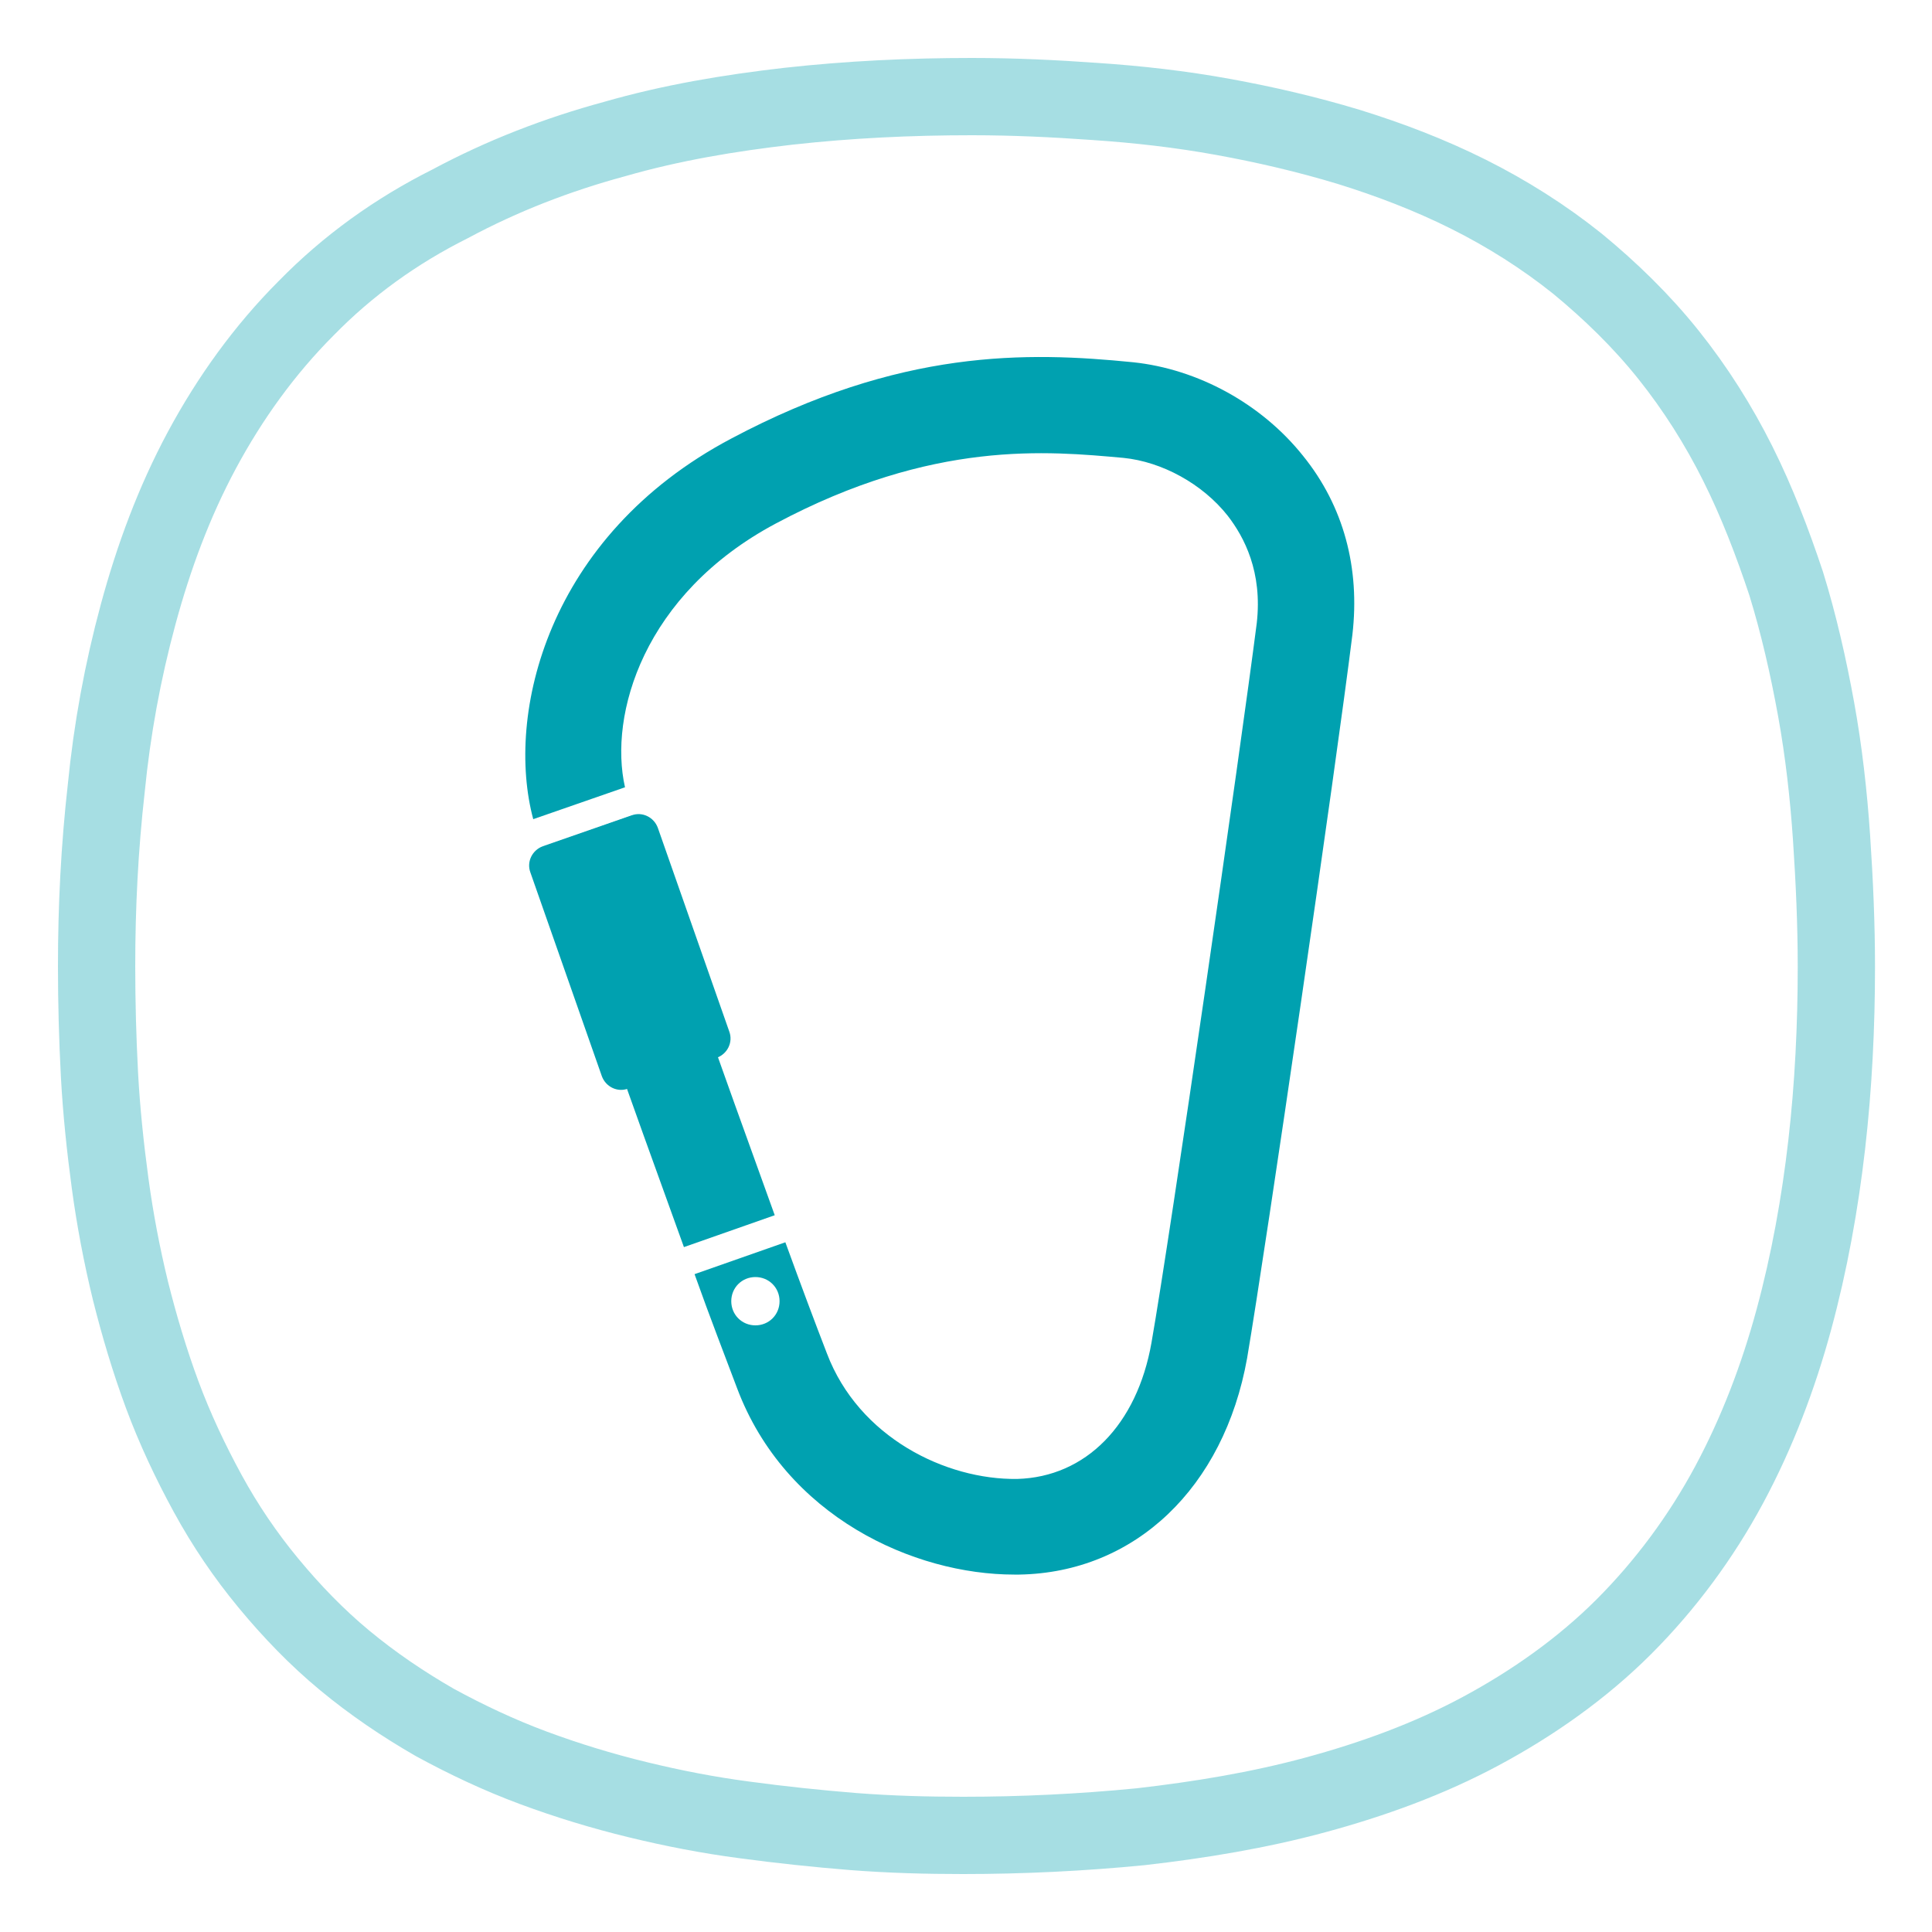
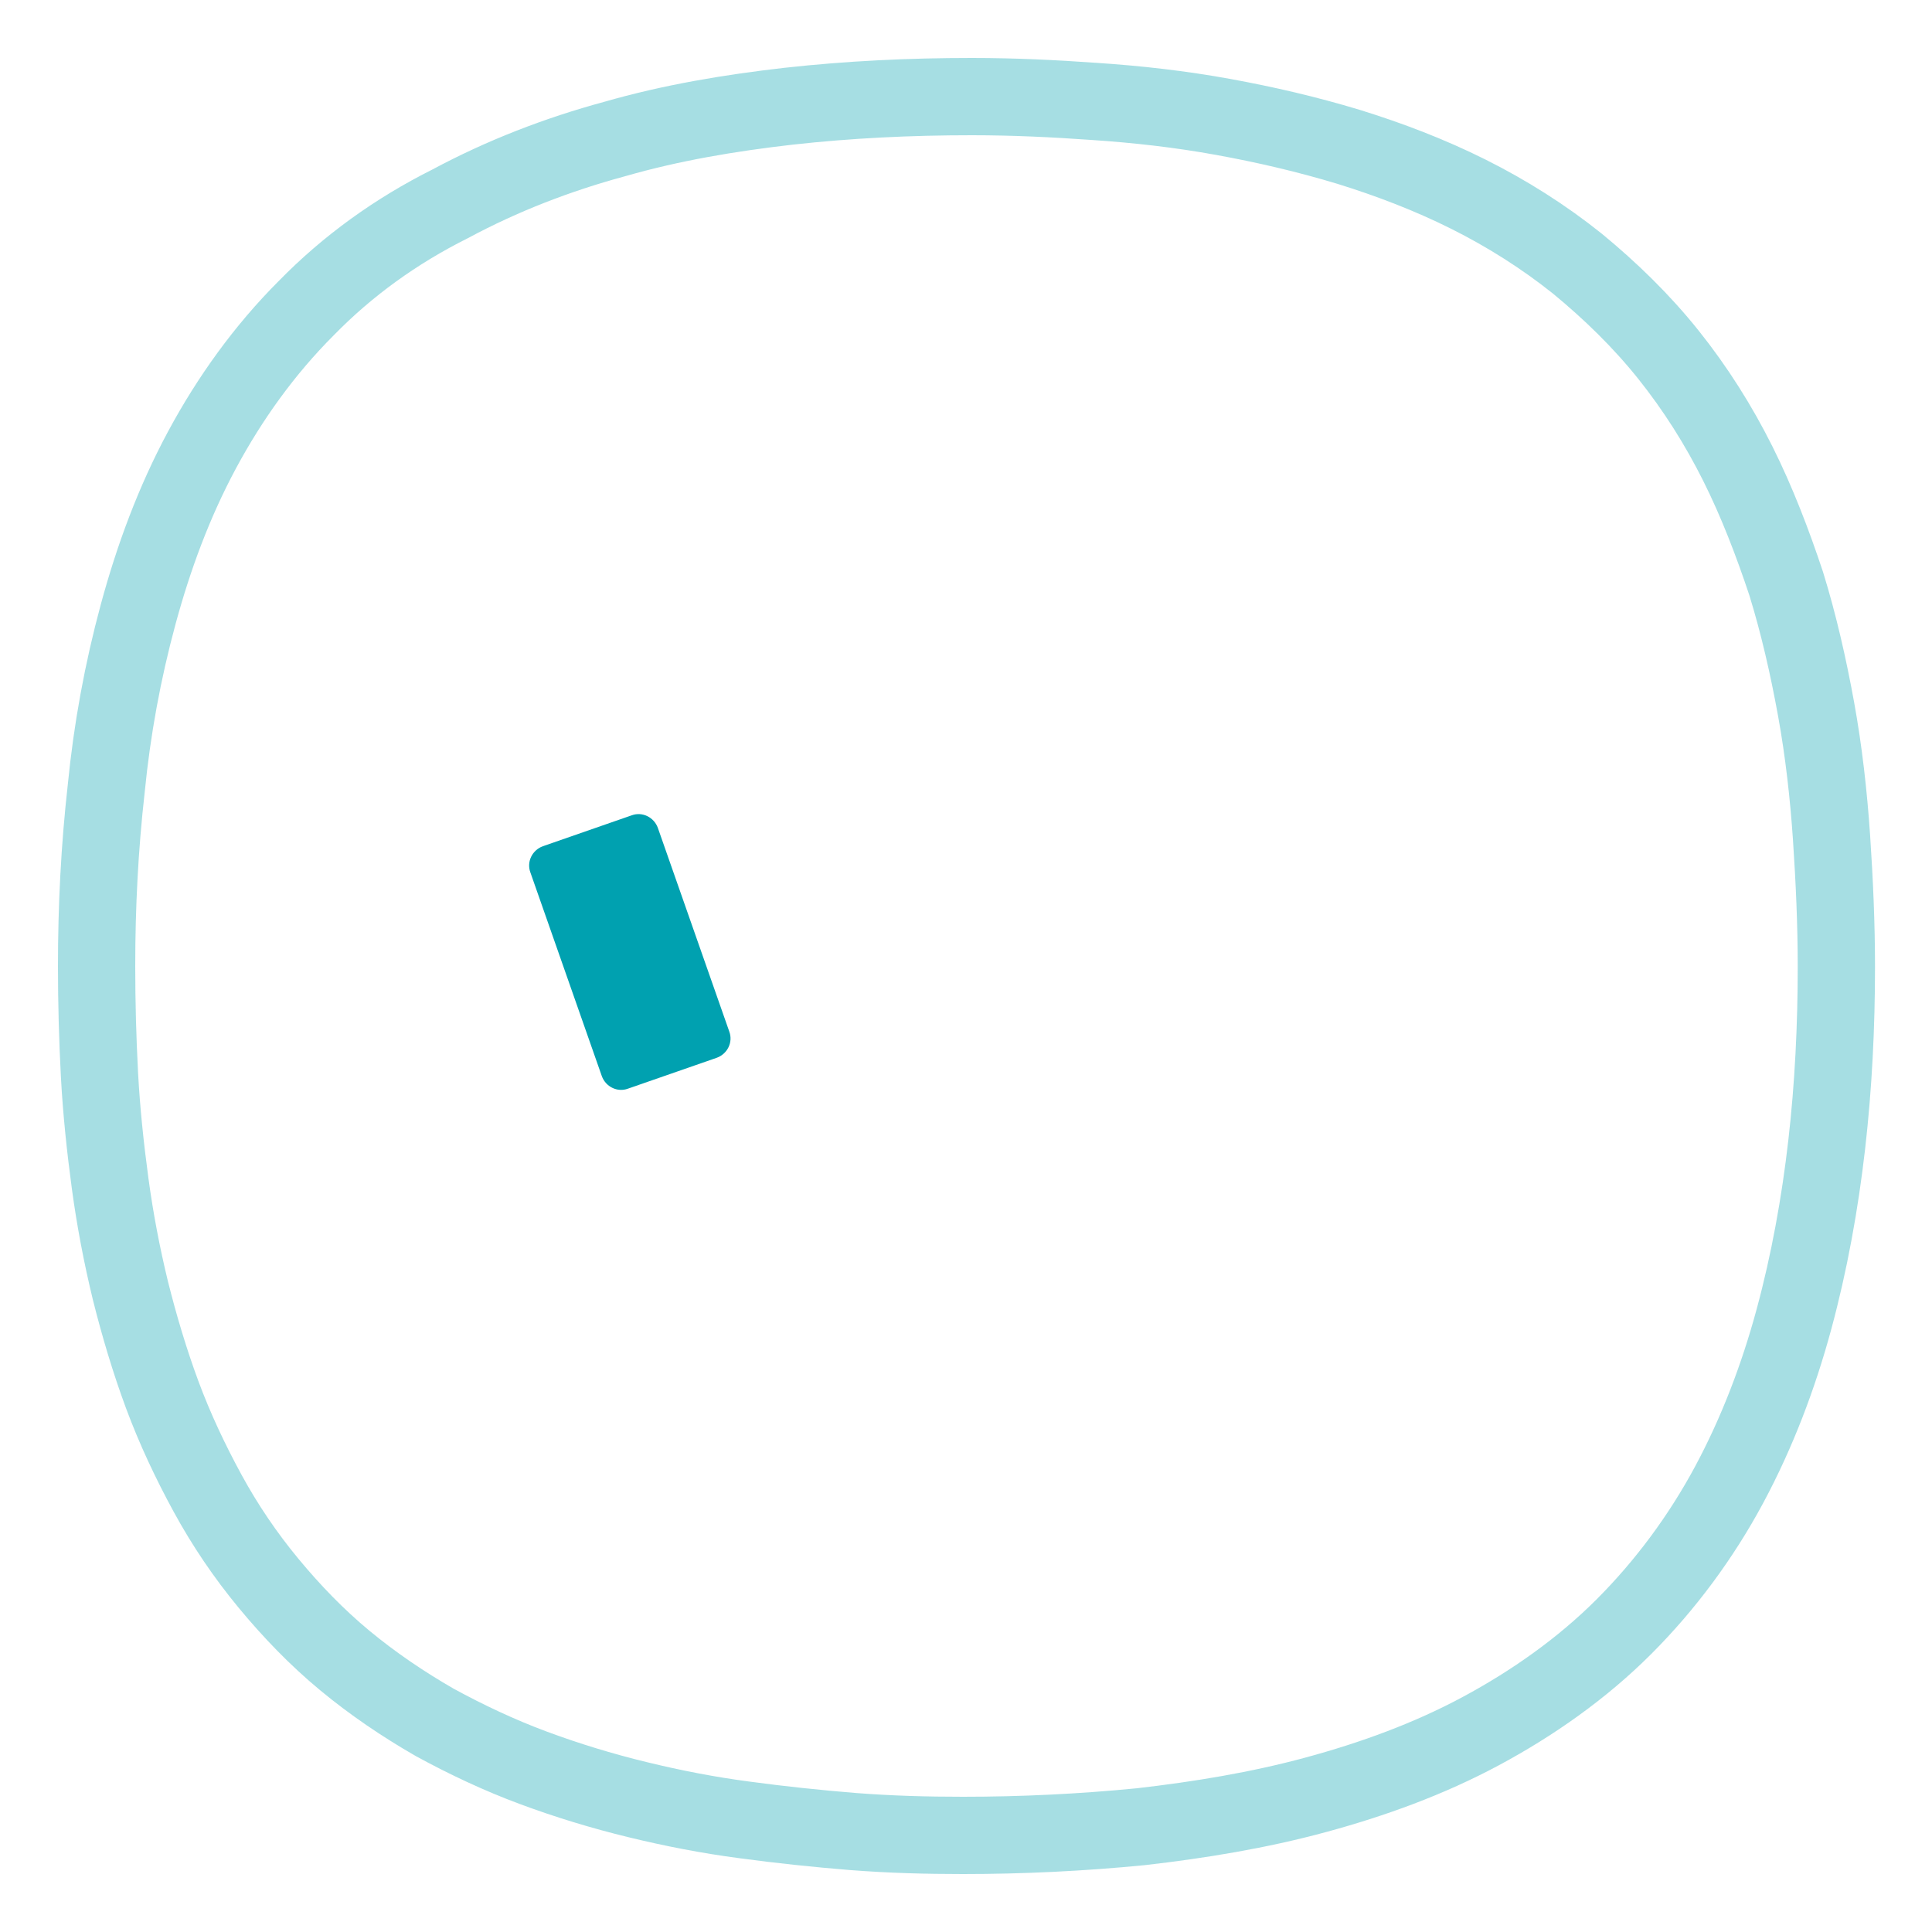
<svg xmlns="http://www.w3.org/2000/svg" version="1.1" id="Vrstva_1" x="0px" y="0px" viewBox="0 0 200 200" style="enable-background:new 0 0 200 200;" xml:space="preserve">
  <style type="text/css">
	.st0{opacity:0.35;fill:none;stroke:#00A1B0;stroke-width:8;stroke-miterlimit:10;enable-background:new    ;}
	.st1{fill:#00A1B0;}
</style>
  <g id="ICO_-_mode">
    <path class="st0" d="M99.7,190c6.1,0,12.3-0.3,18.4-0.9c6.1-0.7,12.2-1.7,18.1-3.3s11.7-3.7,17.1-6.6c5.4-2.9,10.5-6.5,14.8-10.8   s8-9.3,10.9-14.7s5.1-11.2,6.7-17.1c1.6-5.9,2.7-12,3.4-18.1s1-12.3,1-18.4c0-4.5-0.2-8.9-0.5-13.4c-0.3-4.4-0.8-8.9-1.6-13.3   s-1.8-8.8-3.1-13c-1.4-4.2-3-8.4-5-12.4s-4.4-7.8-7.2-11.3s-6-6.6-9.4-9.4c-3.5-2.8-7.3-5.2-11.3-7.2s-8.2-3.6-12.4-4.9   c-4.3-1.3-8.6-2.3-13-3.1c-4.4-0.8-8.8-1.3-13.3-1.6c-4.2-0.3-8.4-0.5-12.7-0.5c-6.4,0-12.7,0.3-19,1c-6.1,0.7-12.1,1.7-18,3.4   c-5.9,1.6-11.6,3.8-17,6.7C41,23.9,36,27.5,31.7,31.9c-4.3,4.3-7.9,9.3-10.8,14.7s-5,11.1-6.6,17s-2.7,11.9-3.3,18   c-0.7,6.2-1,12.3-1,18.4c0,3.8,0.1,7.5,0.3,11.3c0.2,3.7,0.6,7.5,1.1,11.2s1.2,7.4,2.1,11.1c0.9,3.6,2,7.3,3.3,10.8   s2.9,6.9,4.7,10.2s3.9,6.4,6.3,9.3c2.4,2.9,5,5.6,7.9,8s6,4.5,9.3,6.4c3.3,1.8,6.7,3.4,10.2,4.7s7.1,2.4,10.8,3.3   c3.7,0.9,7.3,1.6,11.1,2.1c3.7,0.5,7.5,0.9,11.2,1.2C92.2,189.9,95.9,190,99.7,190z" />
  </g>
  <g>
    <g>
      <path class="st1" d="M62.3,111.4l-7.4-21.1c-0.4-1.1,0.2-2.3,1.3-2.7l9.2-3.2c1.1-0.4,2.3,0.2,2.7,1.3l7.4,21.1    c0.4,1.1-0.2,2.3-1.3,2.7l-9.2,3.2C63.9,113.1,62.7,112.5,62.3,111.4z" />
    </g>
    <g>
-       <path class="st1" d="M80.2,125.8c-5.4-14.9-12-33.5-14.7-41.4l-9.4,3.3c2.7,8,9.3,26.5,14.7,41.4L80.2,125.8z" />
-       <path class="st1" d="M134.9,47.2c-4.3-5.4-10.9-9-17.6-9.7c-11-1.1-24.1-1.4-41.6,7.9C56.6,55.5,52.3,74,55.2,84.8l9.5-3.3    c-1.7-7.5,1.9-20,15.6-27.3c16.3-8.7,28.2-7.5,36-6.8c4,0.4,8.2,2.7,10.8,6c1.7,2.2,3.6,5.8,3,11.1c-1.7,13.3-8.9,63.1-10.9,74.5    c-1.5,8.5-6.8,13.9-13.9,14.1c-7.4,0.1-16.4-4.3-19.7-13c-1.2-3.1-2.7-7.1-4.3-11.5l-9.4,3.3c1.6,4.5,3.2,8.6,4.4,11.8    C81.3,157,94.6,163,105,163c0.2,0,0.3,0,0.5,0c12-0.2,21.2-9,23.6-22.4c2-11.8,9.2-61.2,10.9-74.9    C140.8,58.8,139.1,52.4,134.9,47.2z M78.2,137.2c-1.4,0-2.5-1.1-2.5-2.5c0-1.4,1.1-2.5,2.5-2.5s2.5,1.1,2.5,2.5    C80.7,136.1,79.6,137.2,78.2,137.2z" />
-     </g>
+       </g>
  </g>
</svg>